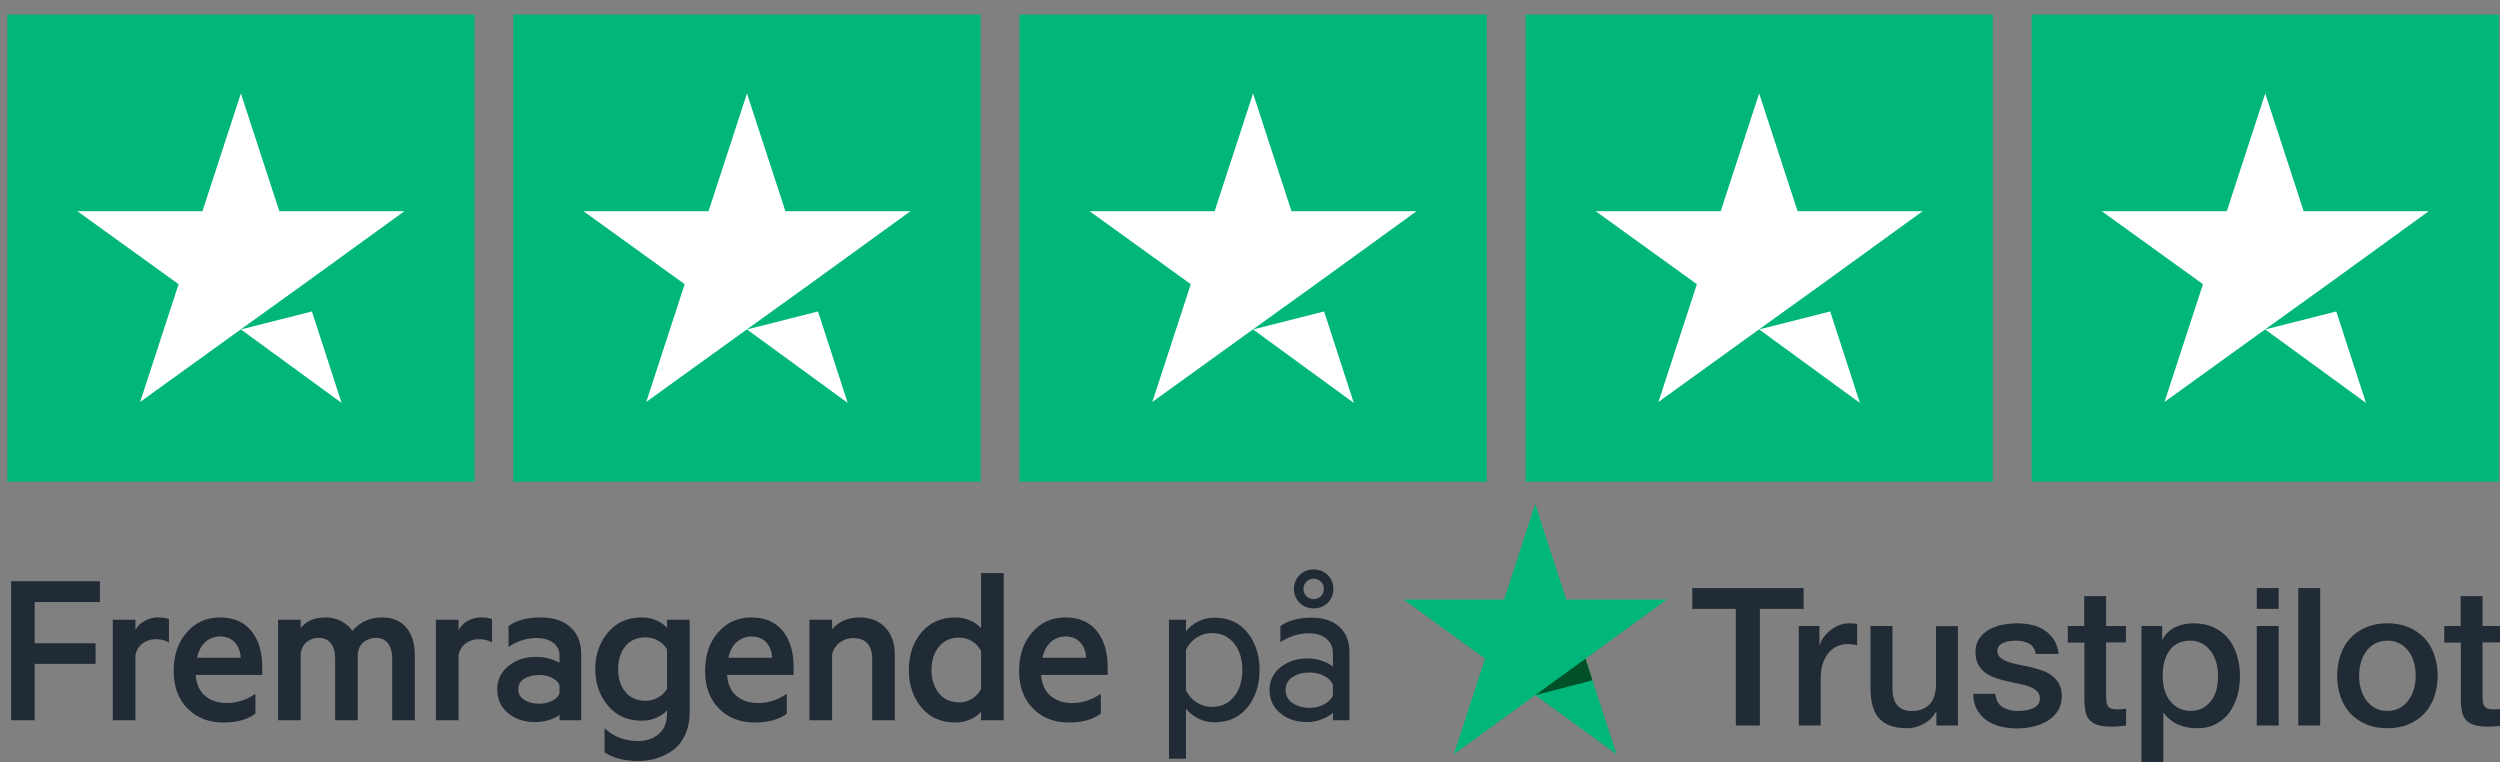
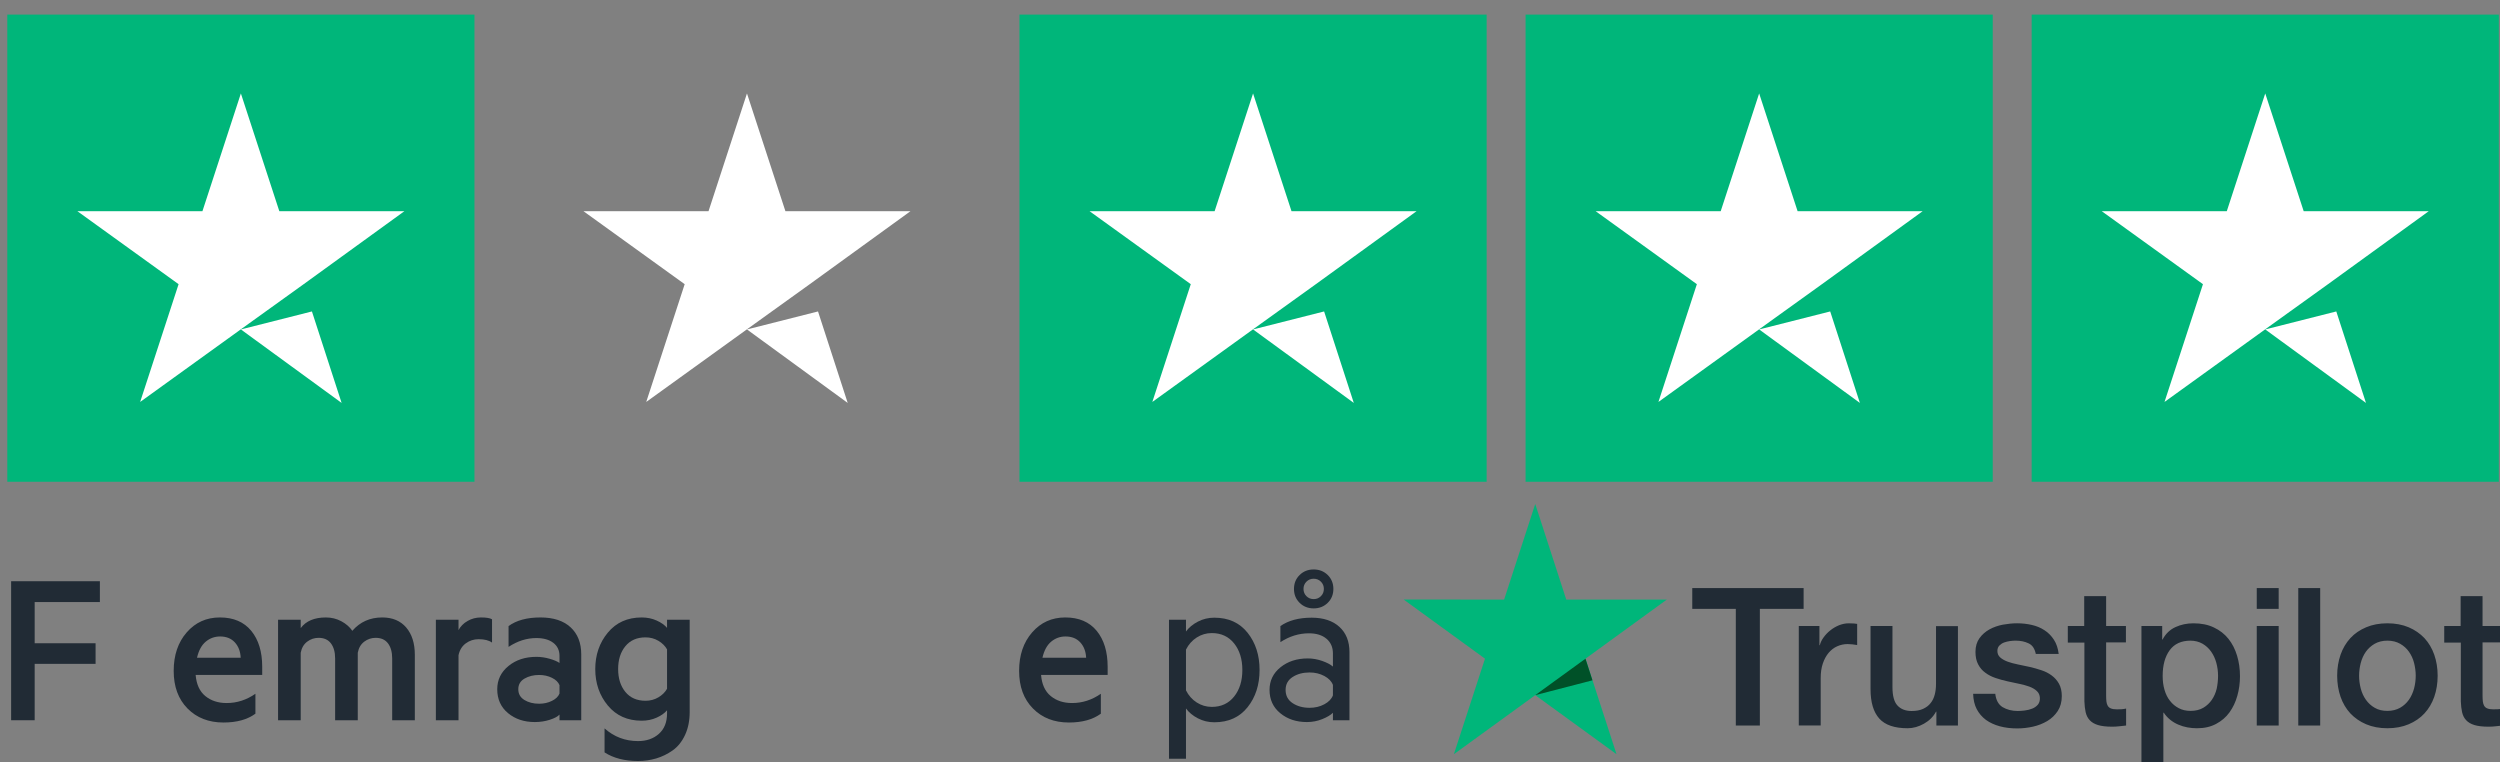
<svg xmlns="http://www.w3.org/2000/svg" version="1.1" id="Layer_1" x="0px" y="0px" width="513.742px" height="156.648px" viewBox="-263.5 -269.5 513.742 156.648" enable-background="new -263.5 -269.5 513.742 156.648" xml:space="preserve">
  <rect x="-263.5" y="-269.5" width="513.742" height="156.648" fill="#808080" stroke="none" />
  <g id="Trustpilot_ratings_5star-RGB">
    <g>
      <rect id="Rectangle-path" x="-262" y="-266.5" fill="#00B67A" width="96" height="96" />
-       <rect id="Rectangle-path_1_" x="-158" y="-266.5" fill="#00B67A" width="96" height="96" />
      <rect id="Rectangle-path_2_" x="-54" y="-266.5" fill="#00B67A" width="96" height="96" />
      <rect id="Rectangle-path_3_" x="50" y="-266.5" fill="#00B67A" width="96" height="96" />
      <rect id="Rectangle-path_4_" x="154" y="-266.5" fill="#00B67A" width="96" height="96" />
      <path id="Shape" fill="#FFFFFF" d="M-214-201.8l14.6-3.7l6.1,18.8L-214-201.8z M-180.4-226.1h-25.7l-7.9-24.2l-7.9,24.2h-25.7    l20.8,15l-7.9,24.199l20.8-15l12.8-9.199L-180.4-226.1L-180.4-226.1L-180.4-226.1L-180.4-226.1z" />
      <path id="Shape_1_" fill="#FFFFFF" d="M-110-201.8l14.6-3.7l6.1,18.8L-110-201.8z M-76.4-226.1h-25.7l-7.9-24.2l-7.9,24.2h-25.7    l20.8,15l-7.9,24.199l20.8-15l12.8-9.199L-76.4-226.1L-76.4-226.1L-76.4-226.1L-76.4-226.1z" />
      <path id="Shape_2_" fill="#FFFFFF" d="M-6-201.8l14.6-3.7l6.101,18.8L-6-201.8z M27.6-226.1H1.9L-6-250.3l-7.9,24.2h-25.7l20.8,15    l-7.9,24.199l20.8-15L6.9-211.1L27.6-226.1L27.6-226.1L27.6-226.1L27.6-226.1z" />
      <path id="Shape_3_" fill="#FFFFFF" d="M98-201.8l14.6-3.7l6.101,18.8L98-201.8z M131.6-226.1H105.9L98-250.3l-7.9,24.2H64.4    l20.8,15L77.3-186.9l20.8-15L110.9-211.1L131.6-226.1L131.6-226.1L131.6-226.1L131.6-226.1z" />
      <path id="Shape_4_" fill="#FFFFFF" d="M202-201.8l14.6-3.7l6.101,18.8L202-201.8z M235.6-226.1H209.9l-7.9-24.2l-7.9,24.2H168.4    l20.8,15l-7.9,24.199l20.8-15L214.9-211.1L235.6-226.1L235.6-226.1L235.6-226.1L235.6-226.1z" />
    </g>
  </g>
  <g>
    <path fill="#212B35" d="M-256.375-121.493h-4.838v-28.568h18.239v4.281h-13.401v8.467h12.516v4.234h-12.516V-121.493z" />
-     <path fill="#212B35" d="M-228.783-142.243v4.792c-0.651-0.466-1.567-0.697-2.746-0.697c-0.992,0-1.876,0.287-2.651,0.86   c-0.776,0.574-1.272,1.388-1.489,2.442v13.353h-4.653v-20.658h4.653v2.141c0.403-0.775,1.024-1.403,1.861-1.884   c0.837-0.48,1.752-0.722,2.746-0.722C-229.979-142.616-229.217-142.491-228.783-142.243z" />
    <path fill="#212B35" d="M-209.615-130.797h-13.679c0.156,1.924,0.814,3.366,1.978,4.326c1.163,0.961,2.629,1.443,4.396,1.443   c2.11,0,4.079-0.636,5.909-1.907v4.095c-1.645,1.209-3.831,1.814-6.561,1.814c-3.04,0-5.505-0.962-7.398-2.885   c-1.891-1.922-2.837-4.497-2.837-7.724c0-3.226,0.892-5.862,2.675-7.91c1.783-2.046,4.055-3.071,6.816-3.071   c2.792,0,4.939,0.916,6.444,2.745c1.504,1.832,2.256,4.297,2.256,7.398V-130.797z M-218.269-138.707   c-1.116,0-2.102,0.357-2.955,1.069c-0.854,0.714-1.451,1.815-1.792,3.304h8.979c-0.062-1.303-0.466-2.357-1.209-3.164   C-215.99-138.304-216.997-138.707-218.269-138.707z" />
    <path fill="#212B35" d="M-191.097-139.871c1.582-1.829,3.628-2.745,6.141-2.745c2.109,0,3.753,0.69,4.933,2.07   c1.178,1.381,1.769,3.25,1.769,5.607v13.446h-4.653v-12.702c0-1.302-0.288-2.333-0.86-3.093c-0.575-0.76-1.42-1.14-2.536-1.14   c-0.87,0-1.652,0.264-2.351,0.791c-0.698,0.528-1.14,1.288-1.326,2.281v13.864h-4.652v-12.702c0-1.302-0.289-2.333-0.861-3.093   c-0.574-0.76-1.42-1.14-2.536-1.14c-0.869,0-1.652,0.264-2.35,0.791c-0.697,0.528-1.14,1.288-1.325,2.281v13.864h-4.654v-20.658   h4.654v1.721c1.084-1.458,2.807-2.187,5.164-2.187c1.147,0,2.202,0.256,3.164,0.768   C-192.416-141.336-191.655-140.677-191.097-139.871z" />
    <path fill="#212B35" d="M-162.39-142.243v4.792c-0.651-0.466-1.567-0.697-2.746-0.697c-0.992,0-1.877,0.287-2.651,0.86   c-0.776,0.574-1.272,1.388-1.489,2.442v13.353h-4.653v-20.658h4.653v2.141c0.403-0.775,1.023-1.403,1.862-1.884   c0.835-0.48,1.751-0.722,2.743-0.722C-163.584-142.616-162.825-142.491-162.39-142.243z" />
    <path fill="#212B35" d="M-148.524-133.264v-1.442c0-1.148-0.426-2.047-1.28-2.699c-0.854-0.651-2.009-0.978-3.466-0.978   c-1.985,0-3.894,0.605-5.723,1.816v-4.28c1.611-1.179,3.799-1.769,6.56-1.769c2.667,0,4.73,0.675,6.188,2.024   c1.458,1.349,2.188,3.204,2.188,5.56v13.539h-4.466v-1.162c-0.373,0.403-1.04,0.76-2.001,1.069   c-0.962,0.311-1.985,0.466-3.071,0.466c-2.203,0-4.041-0.613-5.514-1.839c-1.473-1.225-2.209-2.86-2.209-4.908   c0-1.923,0.768-3.514,2.303-4.77c1.536-1.257,3.45-1.884,5.747-1.884c0.899,0,1.807,0.132,2.721,0.396   C-149.634-133.861-148.959-133.573-148.524-133.264z M-148.524-126.982v-1.722c-0.249-0.62-0.769-1.124-1.56-1.511   c-0.79-0.388-1.667-0.582-2.627-0.582c-1.149,0-2.148,0.249-3.001,0.744c-0.854,0.496-1.28,1.226-1.28,2.188s0.42,1.698,1.256,2.21   c0.838,0.512,1.846,0.768,3.025,0.768c0.961,0,1.838-0.193,2.627-0.583C-149.293-125.858-148.773-126.361-148.524-126.982z" />
    <path fill="#212B35" d="M-126.424-122.887v-0.652c-0.497,0.59-1.209,1.094-2.141,1.513c-0.931,0.419-1.954,0.628-3.071,0.628   c-2.916,0-5.233-1.04-6.956-3.117c-1.721-2.079-2.583-4.576-2.583-7.492c0-2.914,0.861-5.412,2.583-7.491   c1.722-2.077,4.04-3.117,6.956-3.117c1.117,0,2.14,0.209,3.071,0.629c0.931,0.417,1.644,0.922,2.141,1.512v-1.675h4.653v18.938   c0,1.797-0.319,3.38-0.954,4.744c-0.636,1.365-1.482,2.419-2.536,3.164c-1.054,0.746-2.179,1.296-3.373,1.653   c-1.195,0.356-2.442,0.534-3.746,0.534c-2.762,0-5.056-0.588-6.886-1.768v-4.932c1.954,1.737,4.249,2.606,6.886,2.606   c1.736,0,3.164-0.498,4.28-1.49C-126.983-119.693-126.424-121.089-126.424-122.887z M-126.424-127.959v-8.097   c-0.403-0.713-1.001-1.302-1.791-1.768c-0.792-0.466-1.669-0.698-2.63-0.698c-1.767,0-3.147,0.604-4.141,1.814   c-0.993,1.21-1.488,2.777-1.488,4.699c0,1.924,0.496,3.49,1.488,4.701c0.994,1.209,2.374,1.813,4.141,1.813   c0.961,0,1.838-0.231,2.63-0.697C-127.425-126.656-126.828-127.246-126.424-127.959z" />
-     <path fill="#212B35" d="M-100.417-130.797h-13.678c0.154,1.924,0.814,3.366,1.977,4.326c1.164,0.961,2.629,1.443,4.396,1.443   c2.109,0,4.079-0.636,5.909-1.907v4.095c-1.645,1.209-3.832,1.814-6.561,1.814c-3.039,0-5.506-0.962-7.397-2.885   c-1.893-1.922-2.838-4.497-2.838-7.724c0-3.226,0.892-5.862,2.675-7.91c1.784-2.046,4.056-3.071,6.816-3.071   c2.792,0,4.939,0.916,6.444,2.745c1.506,1.832,2.257,4.297,2.257,7.398V-130.797z M-109.069-138.707   c-1.117,0-2.103,0.357-2.955,1.069c-0.854,0.714-1.451,1.815-1.792,3.304h8.981c-0.063-1.303-0.465-2.357-1.21-3.164   C-106.791-138.304-107.798-138.707-109.069-138.707z" />
-     <path fill="#212B35" d="M-97.16-121.493v-20.658h4.653v1.954c1.396-1.613,3.257-2.419,5.584-2.419c2.294,0,4.086,0.698,5.374,2.094   c1.286,1.396,1.931,3.256,1.931,5.583v13.446h-4.653v-12.655c0-1.333-0.325-2.374-0.978-3.118   c-0.651-0.744-1.627-1.117-2.931-1.117c-1.024,0-1.939,0.303-2.745,0.908c-0.808,0.605-1.334,1.404-1.583,2.397v13.585H-97.16z" />
-     <path fill="#212B35" d="M-61.892-121.493v-1.768c-0.497,0.622-1.226,1.149-2.187,1.583c-0.962,0.433-1.986,0.651-3.071,0.651   c-2.947,0-5.28-1.031-7.003-3.094c-1.72-2.063-2.582-4.629-2.582-7.7c0-3.071,0.862-5.637,2.582-7.701   c1.723-2.063,4.056-3.094,7.003-3.094c1.085,0,2.109,0.218,3.071,0.651c0.96,0.435,1.69,0.962,2.187,1.583v-11.353h4.653v30.242   H-61.892z M-61.892-127.913v-7.817c-0.404-0.807-1.008-1.466-1.814-1.977c-0.807-0.512-1.69-0.768-2.651-0.768   c-1.769,0-3.165,0.621-4.188,1.861c-1.023,1.241-1.535,2.838-1.535,4.792c0,1.954,0.512,3.551,1.535,4.792   c1.024,1.241,2.42,1.862,4.188,1.862c0.961,0,1.844-0.257,2.651-0.768C-62.9-126.447-62.296-127.105-61.892-127.913z" />
    <path fill="#212B35" d="M-35.882-130.797h-13.681c0.156,1.924,0.815,3.366,1.978,4.326c1.164,0.961,2.629,1.443,4.396,1.443   c2.109,0,4.079-0.636,5.91-1.907v4.095c-1.645,1.209-3.832,1.814-6.561,1.814c-3.04,0-5.505-0.962-7.396-2.885   c-1.893-1.922-2.839-4.497-2.839-7.724c0-3.226,0.891-5.862,2.676-7.91c1.783-2.046,4.055-3.071,6.816-3.071   c2.792,0,4.939,0.916,6.444,2.745c1.504,1.832,2.257,4.297,2.257,7.398V-130.797z M-44.537-138.707   c-1.117,0-2.102,0.357-2.955,1.069c-0.854,0.714-1.45,1.815-1.792,3.304h8.981c-0.062-1.303-0.466-2.357-1.21-3.164   C-42.258-138.304-43.267-138.707-44.537-138.707z" />
    <path fill="#212B35" d="M-19.785-123.911v10.329h-3.49v-28.568h3.49v2.42c0.588-0.807,1.403-1.482,2.443-2.025   c1.039-0.542,2.163-0.813,3.373-0.813c2.916,0,5.196,1.032,6.84,3.094c1.644,2.063,2.466,4.614,2.466,7.654   s-0.822,5.592-2.466,7.653c-1.644,2.063-3.924,3.094-6.84,3.094c-1.209,0-2.333-0.272-3.373-0.813   C-18.382-122.43-19.196-123.104-19.785-123.911z M-19.785-136.008v8.375c0.527,1.056,1.263,1.884,2.209,2.49   c0.947,0.604,1.978,0.907,3.094,0.907c1.924,0,3.452-0.706,4.583-2.118c1.132-1.412,1.699-3.234,1.699-5.466   c0-2.233-0.567-4.056-1.699-5.467c-1.131-1.411-2.659-2.117-4.583-2.117c-1.116,0-2.147,0.302-3.094,0.907   C-18.521-137.893-19.258-137.064-19.785-136.008z" />
    <path fill="#212B35" d="M10.412-132.519v-2.699c0-1.271-0.442-2.279-1.326-3.023c-0.883-0.745-2.087-1.116-3.605-1.116   c-2.046,0-4.001,0.604-5.863,1.813v-3.303c1.644-1.148,3.785-1.723,6.422-1.723c2.419,0,4.318,0.629,5.699,1.884   c1.38,1.257,2.071,2.986,2.071,5.188v14.004h-3.397v-1.535c-0.466,0.466-1.195,0.9-2.187,1.303   c-0.993,0.402-2.048,0.605-3.164,0.605c-2.171,0-3.994-0.605-5.466-1.815c-1.475-1.209-2.211-2.807-2.211-4.792   c0-1.891,0.752-3.443,2.257-4.653c1.504-1.21,3.373-1.815,5.606-1.815c0.993,0,1.977,0.172,2.956,0.513   C9.178-133.34,9.916-132.953,10.412-132.519z M10.412-126.61v-2.14c-0.28-0.744-0.869-1.356-1.769-1.838   c-0.9-0.48-1.908-0.722-3.025-0.722c-1.364,0-2.528,0.311-3.488,0.931c-0.962,0.62-1.444,1.505-1.444,2.652   c0,1.18,0.481,2.086,1.444,2.722c0.96,0.636,2.124,0.955,3.488,0.955c1.117,0,2.125-0.24,3.025-0.722   C9.543-125.253,10.132-125.866,10.412-126.61z M9.341-151.339c0.774,0.761,1.163,1.714,1.163,2.861   c0,1.148-0.388,2.102-1.163,2.862c-0.777,0.76-1.737,1.139-2.885,1.139s-2.11-0.378-2.885-1.139   c-0.774-0.761-1.163-1.714-1.163-2.862c0-1.146,0.388-2.1,1.163-2.861c0.775-0.76,1.738-1.14,2.885-1.14S8.564-152.1,9.341-151.339   z M7.945-146.99c0.404-0.403,0.605-0.898,0.605-1.489c0-0.588-0.202-1.085-0.605-1.488c-0.403-0.402-0.898-0.605-1.488-0.605   s-1.086,0.203-1.489,0.605c-0.403,0.403-0.603,0.9-0.603,1.488c0,0.59,0.2,1.086,0.603,1.489c0.403,0.404,0.899,0.605,1.489,0.605   S7.542-146.586,7.945-146.99z" />
    <path fill="#212B35" d="M84.274-148.649h22.862v4.266h-8.99v23.978h-4.942v-23.978h-8.949v-4.266H84.274z M106.159-140.854h4.226   v3.945h0.081c0.139-0.557,0.398-1.095,0.777-1.613c0.378-0.518,0.837-1.017,1.375-1.436c0.539-0.438,1.137-0.778,1.794-1.056   c0.658-0.258,1.335-0.398,2.013-0.398c0.519,0,0.897,0.021,1.097,0.039c0.2,0.021,0.398,0.061,0.618,0.082v4.344   c-0.319-0.06-0.638-0.099-0.977-0.14c-0.338-0.041-0.658-0.06-0.976-0.06c-0.758,0-1.475,0.159-2.153,0.458   c-0.677,0.299-1.256,0.758-1.753,1.337c-0.499,0.597-0.896,1.314-1.196,2.192c-0.298,0.877-0.438,1.873-0.438,3.011v9.726h-4.504   v-20.429H106.159z M138.848-120.405h-4.426v-2.852h-0.079c-0.559,1.038-1.375,1.854-2.472,2.472   c-1.097,0.618-2.213,0.937-3.348,0.937c-2.691,0-4.645-0.658-5.84-1.993c-1.196-1.334-1.794-3.348-1.794-6.04v-12.974h4.505v12.536   c0,1.793,0.338,3.069,1.036,3.807c0.678,0.738,1.654,1.118,2.89,1.118c0.957,0,1.734-0.141,2.373-0.439   c0.638-0.299,1.155-0.678,1.534-1.176c0.398-0.478,0.678-1.077,0.857-1.753c0.18-0.678,0.26-1.416,0.26-2.214v-11.859h4.505   V-120.405z M146.52-126.964c0.141,1.316,0.639,2.233,1.496,2.771c0.875,0.518,1.914,0.798,3.128,0.798   c0.42,0,0.898-0.041,1.435-0.101c0.539-0.061,1.058-0.198,1.515-0.379c0.479-0.178,0.859-0.458,1.177-0.816   c0.299-0.359,0.438-0.817,0.419-1.396c-0.022-0.577-0.239-1.057-0.638-1.414c-0.399-0.38-0.897-0.658-1.515-0.898   c-0.619-0.22-1.317-0.418-2.113-0.579c-0.799-0.159-1.596-0.337-2.412-0.518c-0.836-0.179-1.655-0.418-2.433-0.677   c-0.777-0.259-1.474-0.618-2.092-1.077c-0.618-0.438-1.116-1.016-1.476-1.714c-0.378-0.697-0.558-1.554-0.558-2.59   c0-1.117,0.281-2.033,0.818-2.791c0.539-0.758,1.235-1.354,2.051-1.814c0.839-0.46,1.754-0.778,2.771-0.977   c1.018-0.179,1.993-0.279,2.909-0.279c1.058,0,2.074,0.121,3.031,0.339c0.957,0.22,1.833,0.577,2.611,1.096   c0.778,0.499,1.415,1.155,1.933,1.954c0.519,0.796,0.837,1.773,0.977,2.909h-4.703c-0.221-1.075-0.699-1.813-1.476-2.171   c-0.776-0.379-1.674-0.56-2.672-0.56c-0.317,0-0.697,0.021-1.135,0.08c-0.439,0.062-0.837,0.16-1.236,0.3   c-0.379,0.139-0.697,0.358-0.977,0.639c-0.258,0.278-0.398,0.638-0.398,1.095c0,0.558,0.199,0.997,0.579,1.336   c0.378,0.337,0.875,0.618,1.493,0.857c0.62,0.218,1.316,0.418,2.113,0.577c0.798,0.16,1.615,0.339,2.452,0.518   c0.818,0.181,1.615,0.418,2.411,0.678c0.798,0.259,1.495,0.618,2.113,1.078c0.62,0.457,1.117,1.016,1.497,1.694   c0.377,0.677,0.578,1.534,0.578,2.531c0,1.215-0.279,2.232-0.839,3.089c-0.557,0.837-1.274,1.534-2.152,2.052   c-0.876,0.519-1.873,0.917-2.95,1.156c-1.077,0.24-2.153,0.359-3.209,0.359c-1.294,0-2.492-0.14-3.587-0.438   c-1.096-0.299-2.054-0.738-2.851-1.316c-0.796-0.597-1.435-1.335-1.894-2.211c-0.458-0.876-0.698-1.933-0.737-3.149h4.544V-126.964   z M161.391-140.854h3.407v-6.14h4.505v6.14h4.066v3.368h-4.066v10.922c0,0.478,0.019,0.875,0.06,1.235   c0.04,0.339,0.14,0.638,0.279,0.877c0.141,0.238,0.358,0.418,0.657,0.538c0.298,0.118,0.678,0.18,1.196,0.18   c0.319,0,0.638,0,0.957-0.021c0.319-0.02,0.638-0.059,0.957-0.14v3.489c-0.498,0.06-0.997,0.101-1.455,0.159   c-0.479,0.059-0.957,0.079-1.456,0.079c-1.195,0-2.152-0.12-2.869-0.339c-0.719-0.218-1.296-0.558-1.696-0.996   c-0.417-0.439-0.677-0.977-0.837-1.635c-0.139-0.659-0.238-1.415-0.258-2.25v-12.061h-3.409v-3.406H161.391z M176.559-140.854   h4.264v2.77h0.08c0.637-1.195,1.514-2.033,2.65-2.55c1.135-0.52,2.353-0.778,3.687-0.778c1.615,0,3.01,0.279,4.207,0.857   c1.194,0.559,2.192,1.335,2.99,2.332c0.797,0.995,1.375,2.151,1.774,3.468c0.398,1.316,0.597,2.73,0.597,4.225   c0,1.376-0.179,2.712-0.539,3.987c-0.357,1.295-0.896,2.433-1.614,3.429c-0.717,0.998-1.633,1.773-2.75,2.372   c-1.115,0.597-2.412,0.896-3.927,0.896c-0.657,0-1.314-0.059-1.973-0.179c-0.657-0.12-1.294-0.318-1.894-0.579   c-0.599-0.257-1.176-0.597-1.673-1.015c-0.519-0.418-0.939-0.898-1.297-1.435h-0.079v10.205h-4.503V-140.854z M192.303-130.61   c0-0.917-0.119-1.814-0.358-2.691c-0.24-0.876-0.597-1.633-1.077-2.313c-0.479-0.676-1.076-1.214-1.773-1.615   c-0.72-0.397-1.534-0.618-2.453-0.618c-1.893,0-3.33,0.659-4.285,1.975c-0.958,1.315-1.436,3.069-1.436,5.262   c0,1.036,0.12,1.993,0.378,2.87c0.26,0.877,0.619,1.633,1.138,2.271c0.497,0.638,1.096,1.137,1.793,1.495   c0.697,0.379,1.515,0.558,2.432,0.558c1.036,0,1.894-0.219,2.61-0.637s1.295-0.978,1.753-1.636c0.461-0.677,0.799-1.434,1-2.292   C192.203-128.837,192.303-129.714,192.303-130.61z M200.256-148.649h4.505v4.266h-4.505V-148.649z M200.256-140.854h4.505v20.449   h-4.505V-140.854z M208.787-148.649h4.506v28.244h-4.506V-148.649z M227.104-119.848c-1.634,0-3.089-0.278-4.366-0.816   c-1.276-0.539-2.352-1.296-3.248-2.233c-0.877-0.957-1.556-2.092-2.013-3.408c-0.458-1.315-0.697-2.771-0.697-4.345   c0-1.554,0.239-2.989,0.697-4.306c0.457-1.315,1.136-2.451,2.013-3.408c0.877-0.956,1.972-1.694,3.248-2.232   c1.276-0.539,2.732-0.817,4.366-0.817c1.633,0,3.09,0.279,4.366,0.817c1.275,0.538,2.353,1.295,3.248,2.232   c0.877,0.957,1.556,2.093,2.014,3.408c0.458,1.317,0.697,2.751,0.697,4.306c0,1.574-0.238,3.03-0.697,4.345   c-0.458,1.316-1.136,2.451-2.014,3.408c-0.876,0.957-1.973,1.694-3.248,2.233C230.194-120.126,228.737-119.848,227.104-119.848z    M227.104-123.416c0.996,0,1.874-0.219,2.61-0.637c0.738-0.418,1.337-0.978,1.814-1.654c0.479-0.679,0.818-1.456,1.058-2.314   c0.218-0.855,0.338-1.732,0.338-2.63c0-0.876-0.12-1.733-0.338-2.611c-0.221-0.877-0.579-1.635-1.058-2.313   c-0.478-0.678-1.076-1.216-1.814-1.635c-0.737-0.418-1.614-0.638-2.61-0.638c-0.996,0-1.873,0.22-2.61,0.638   c-0.738,0.418-1.335,0.977-1.814,1.635c-0.479,0.677-0.818,1.435-1.056,2.313c-0.22,0.877-0.339,1.734-0.339,2.611   c0,0.897,0.12,1.774,0.339,2.63c0.22,0.858,0.577,1.635,1.056,2.314c0.479,0.676,1.077,1.236,1.814,1.654   C225.23-123.614,226.108-123.416,227.104-123.416z M238.743-140.854h3.409v-6.14h4.504v6.14h4.066v3.368h-4.066v10.922   c0,0.478,0.02,0.875,0.061,1.235c0.039,0.339,0.138,0.638,0.278,0.877c0.14,0.238,0.359,0.418,0.658,0.538   c0.299,0.118,0.677,0.18,1.197,0.18c0.317,0,0.637,0,0.955-0.021c0.321-0.02,0.638-0.059,0.958-0.14v3.489   c-0.499,0.06-0.997,0.101-1.456,0.159c-0.478,0.059-0.956,0.079-1.454,0.079c-1.197,0-2.152-0.12-2.871-0.339   c-0.718-0.218-1.294-0.558-1.695-0.996c-0.418-0.439-0.676-0.977-0.836-1.635c-0.139-0.659-0.239-1.415-0.26-2.25v-12.061h-3.408   v-3.406H238.743z" />
    <path fill="#00B67A" d="M79.013-146.282H58.363l-6.378-19.652l-6.398,19.652l-20.649-0.02l16.722,12.159l-6.397,19.631   l16.722-12.137l16.703,12.137l-6.378-19.631L79.013-146.282z" />
    <path fill="#005128" d="M63.745-129.698l-1.435-4.445l-10.325,7.494L63.745-129.698z" />
  </g>
</svg>